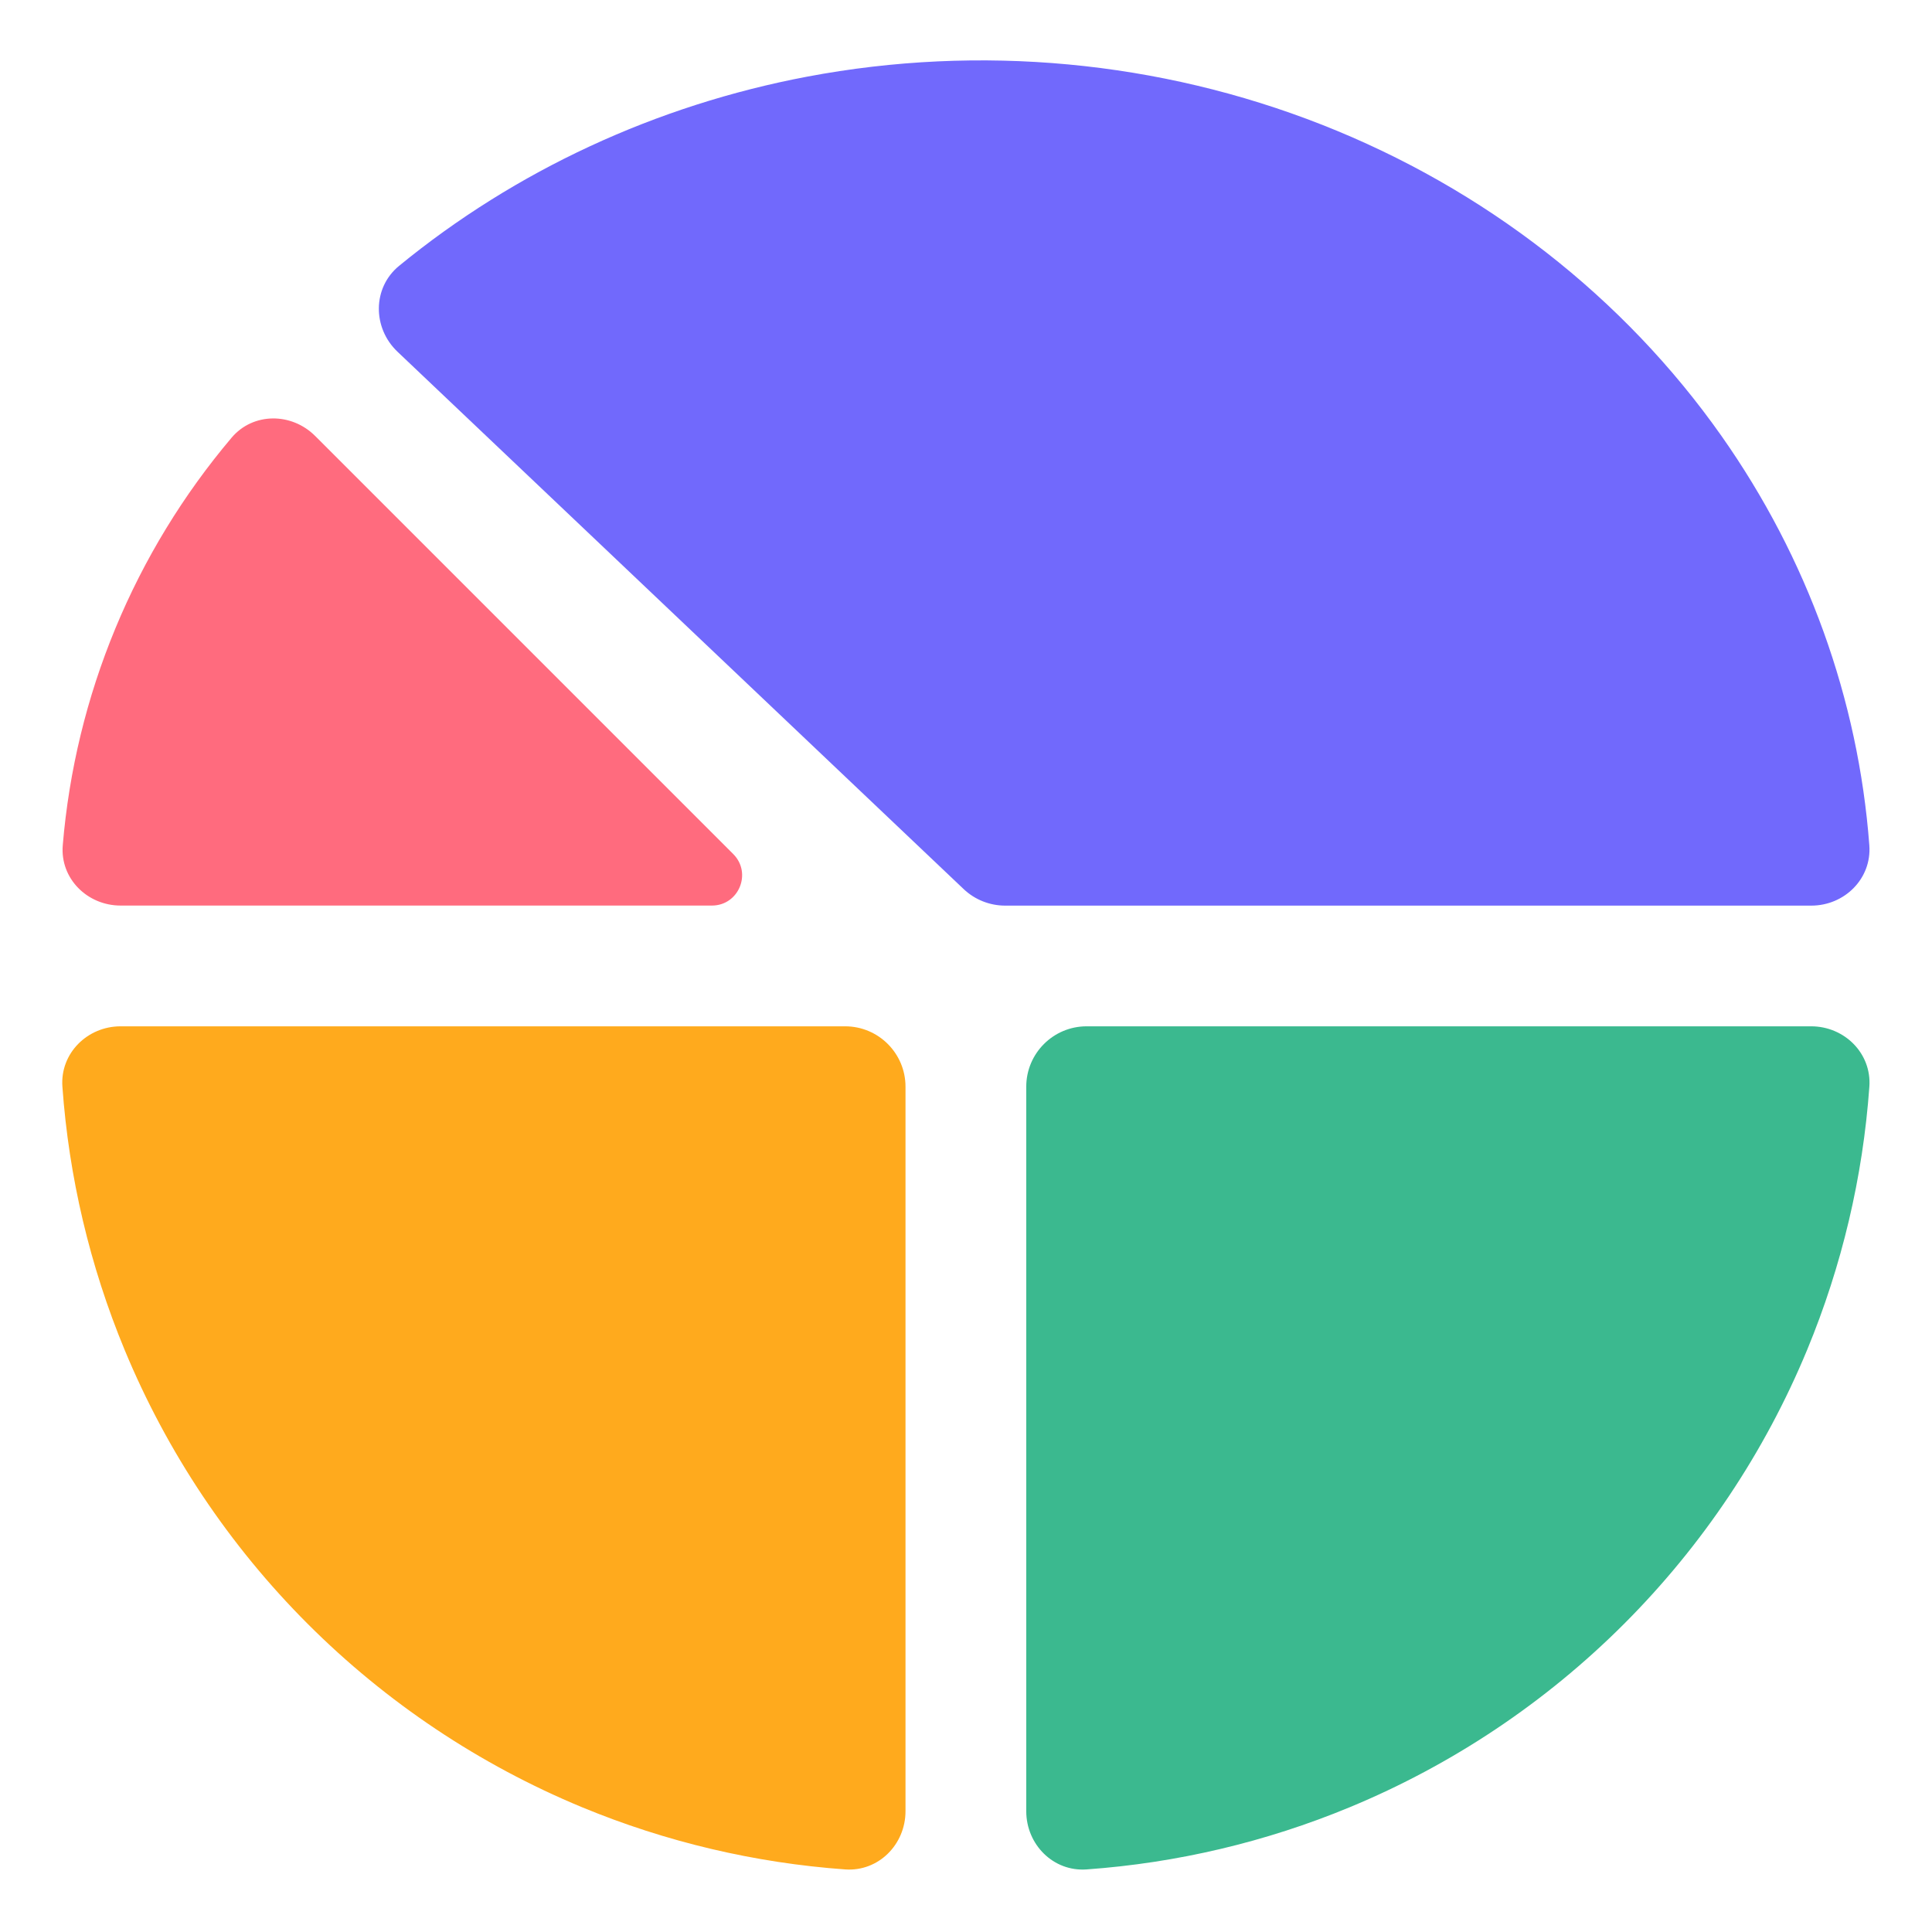
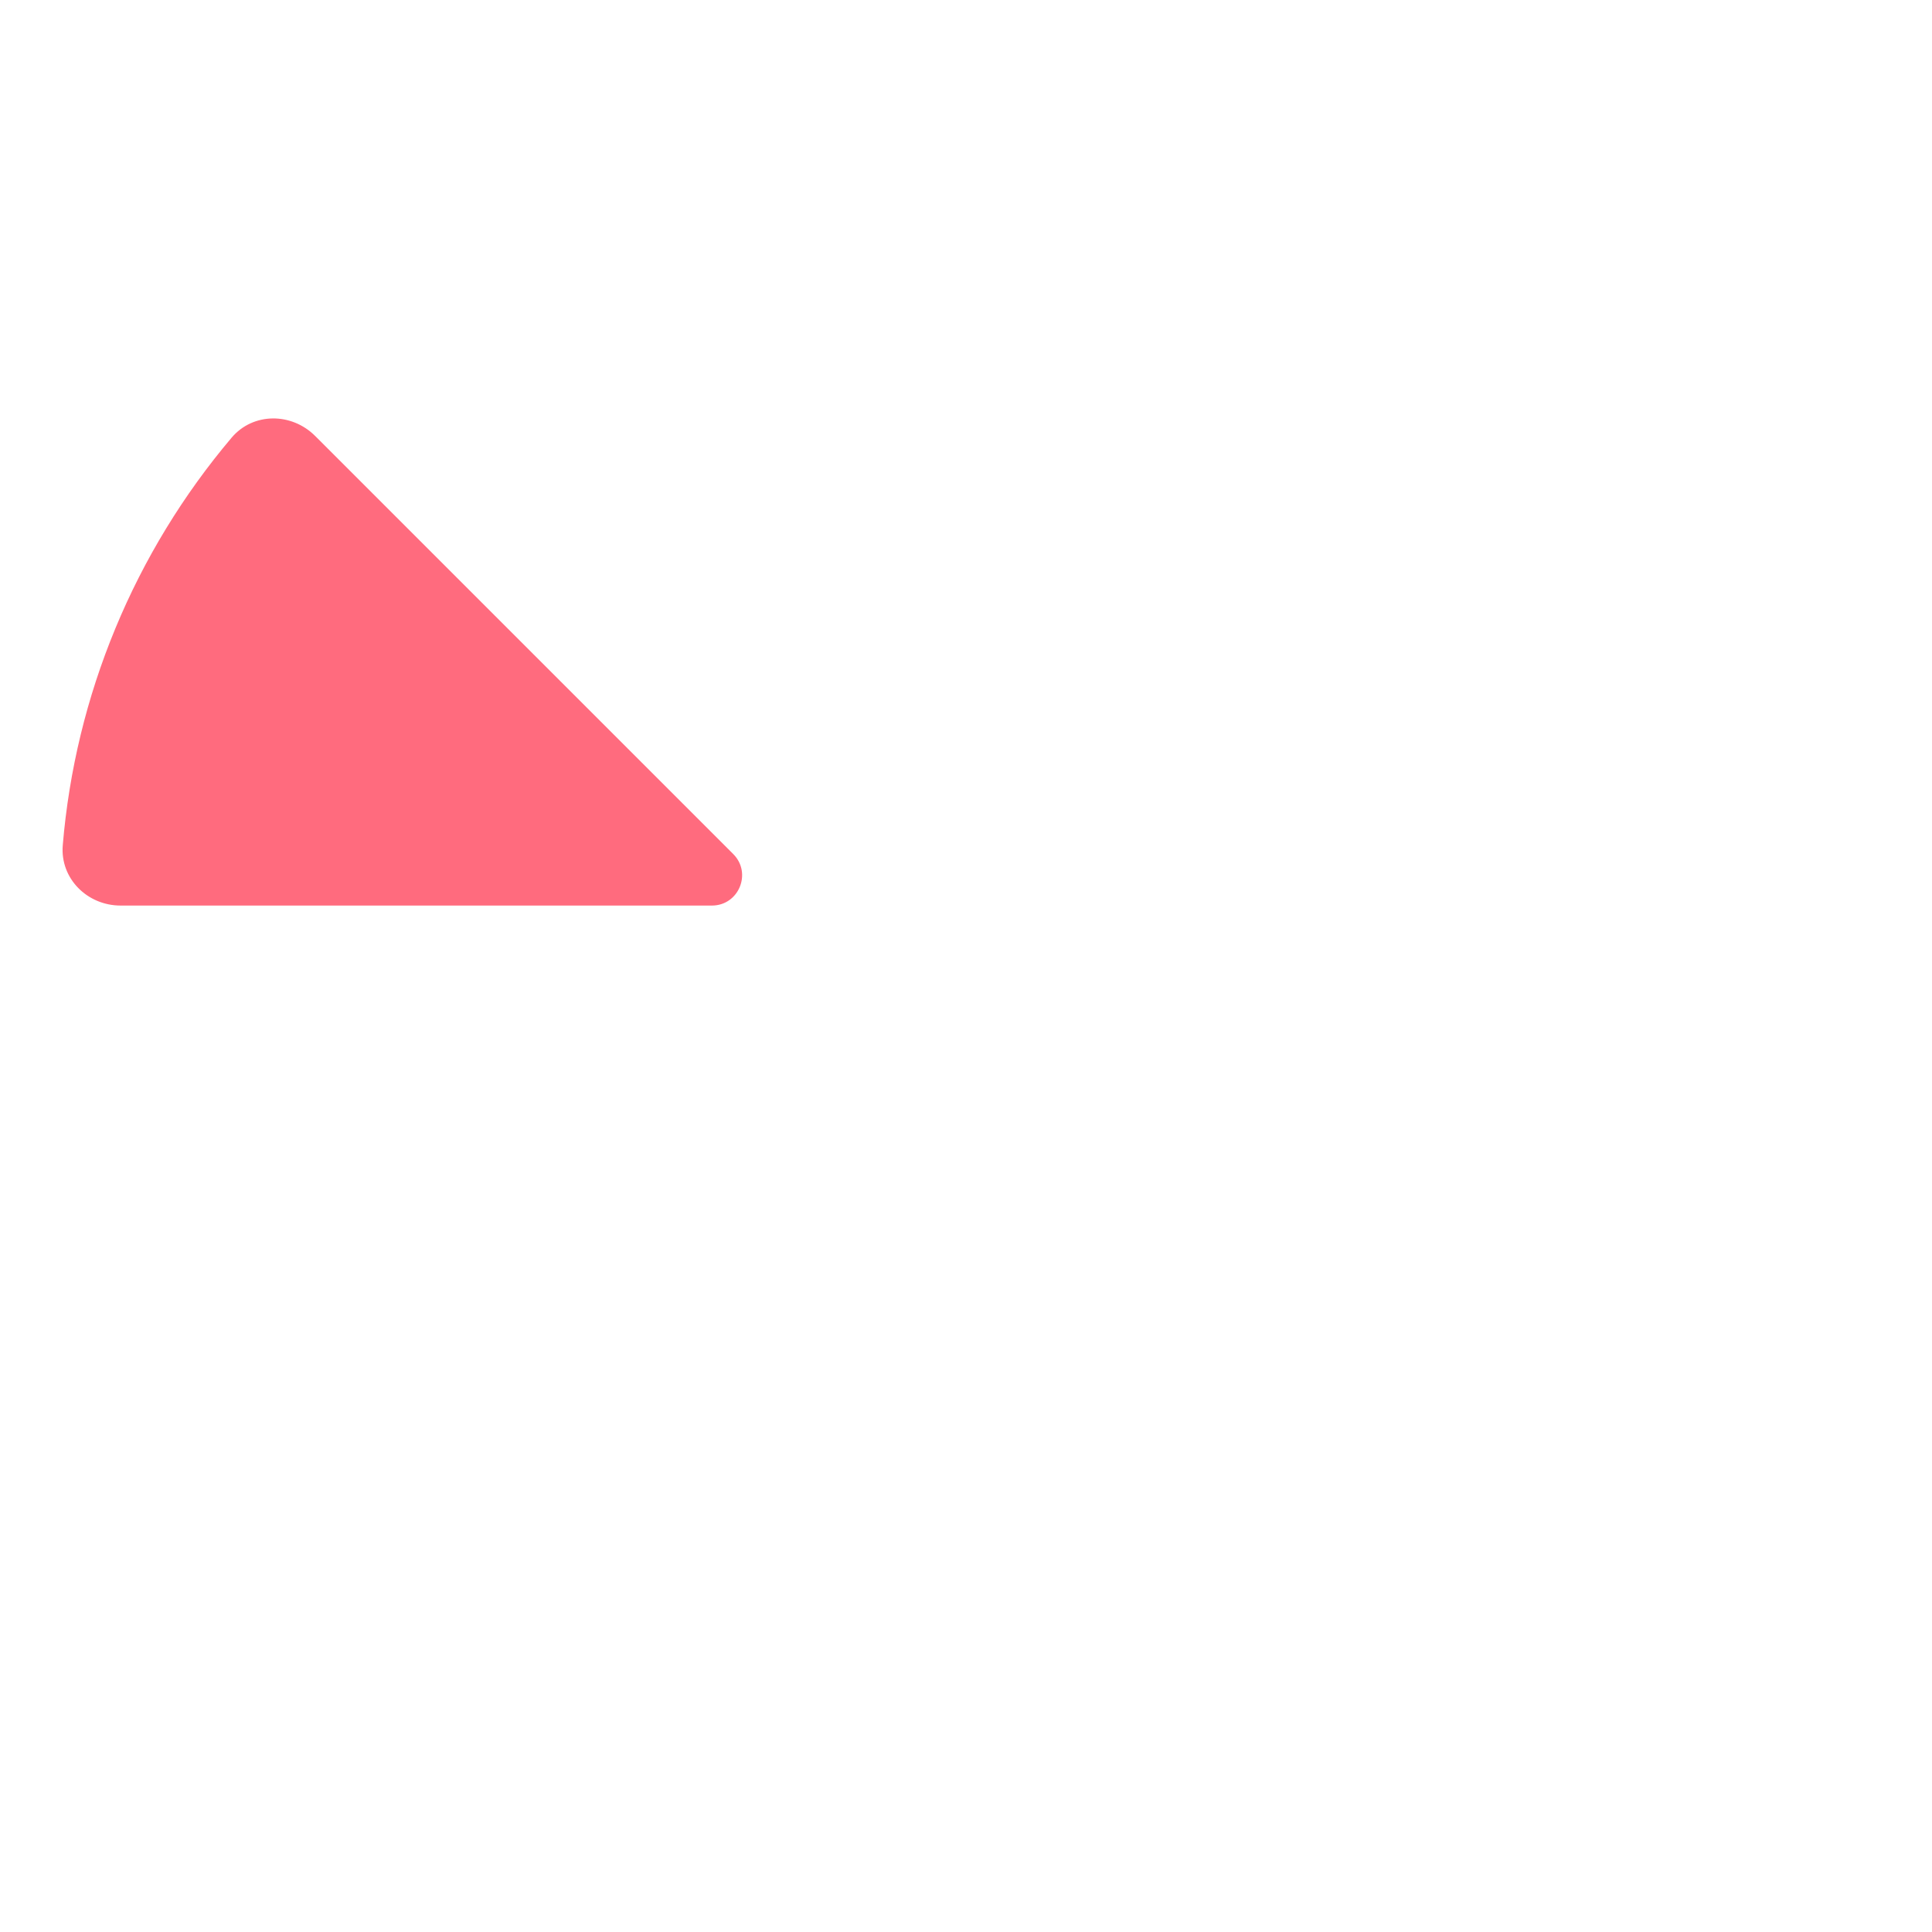
<svg xmlns="http://www.w3.org/2000/svg" width="64" height="64" viewBox="0 0 64 64" fill="none">
-   <path d="M33.996 59.998C33.996 61.103 34.893 62.006 35.994 61.927C38.987 61.713 41.931 61.019 44.711 59.867C48.108 58.46 51.195 56.397 53.795 53.797C56.395 51.197 58.458 48.111 59.865 44.713C61.016 41.933 61.711 38.989 61.925 35.997C62.004 34.895 61.101 33.998 59.996 33.998L35.996 33.998C34.892 33.998 33.996 34.894 33.996 35.998V59.998Z" fill="#3BB98F" />
-   <path d="M60 30C61.104 30 62.007 29.103 61.924 28.002C61.56 23.167 59.878 18.493 57.028 14.444C53.786 9.839 49.179 6.251 43.789 4.131C38.398 2.012 32.467 1.458 26.744 2.538C21.729 3.485 17.072 5.65 13.22 8.807C12.334 9.533 12.337 10.863 13.168 11.652L31.921 29.451C32.292 29.803 32.785 30 33.298 30L60 30Z" fill="#7169FC" />
-   <path d="M10.44 14.442C9.659 13.661 8.385 13.656 7.672 14.499C6.073 16.39 4.773 18.519 3.823 20.814C2.872 23.109 2.285 25.533 2.079 28.001C1.987 29.101 2.891 29.998 3.996 29.998L23.582 29.998C24.473 29.998 24.919 28.921 24.289 28.291L10.44 14.442Z" fill="#FF6B7E" />
-   <path d="M3.996 33.998C2.891 33.998 1.988 34.895 2.067 35.996C2.281 38.989 2.976 41.933 4.127 44.713C5.534 48.11 7.597 51.197 10.197 53.797C12.797 56.397 15.884 58.459 19.281 59.867C22.061 61.018 25.005 61.712 27.998 61.927C29.099 62.005 29.996 61.103 29.996 59.998L29.996 35.998C29.996 34.894 29.101 33.998 27.996 33.998L3.996 33.998Z" fill="#FFAA1D" />
+   <path d="M10.44 14.442C9.659 13.661 8.385 13.656 7.672 14.499C6.073 16.39 4.773 18.519 3.823 20.814C2.872 23.109 2.285 25.533 2.079 28.001C1.987 29.101 2.891 29.998 3.996 29.998L23.582 29.998C24.473 29.998 24.919 28.921 24.289 28.291L10.44 14.442" fill="#FF6B7E" />
</svg>